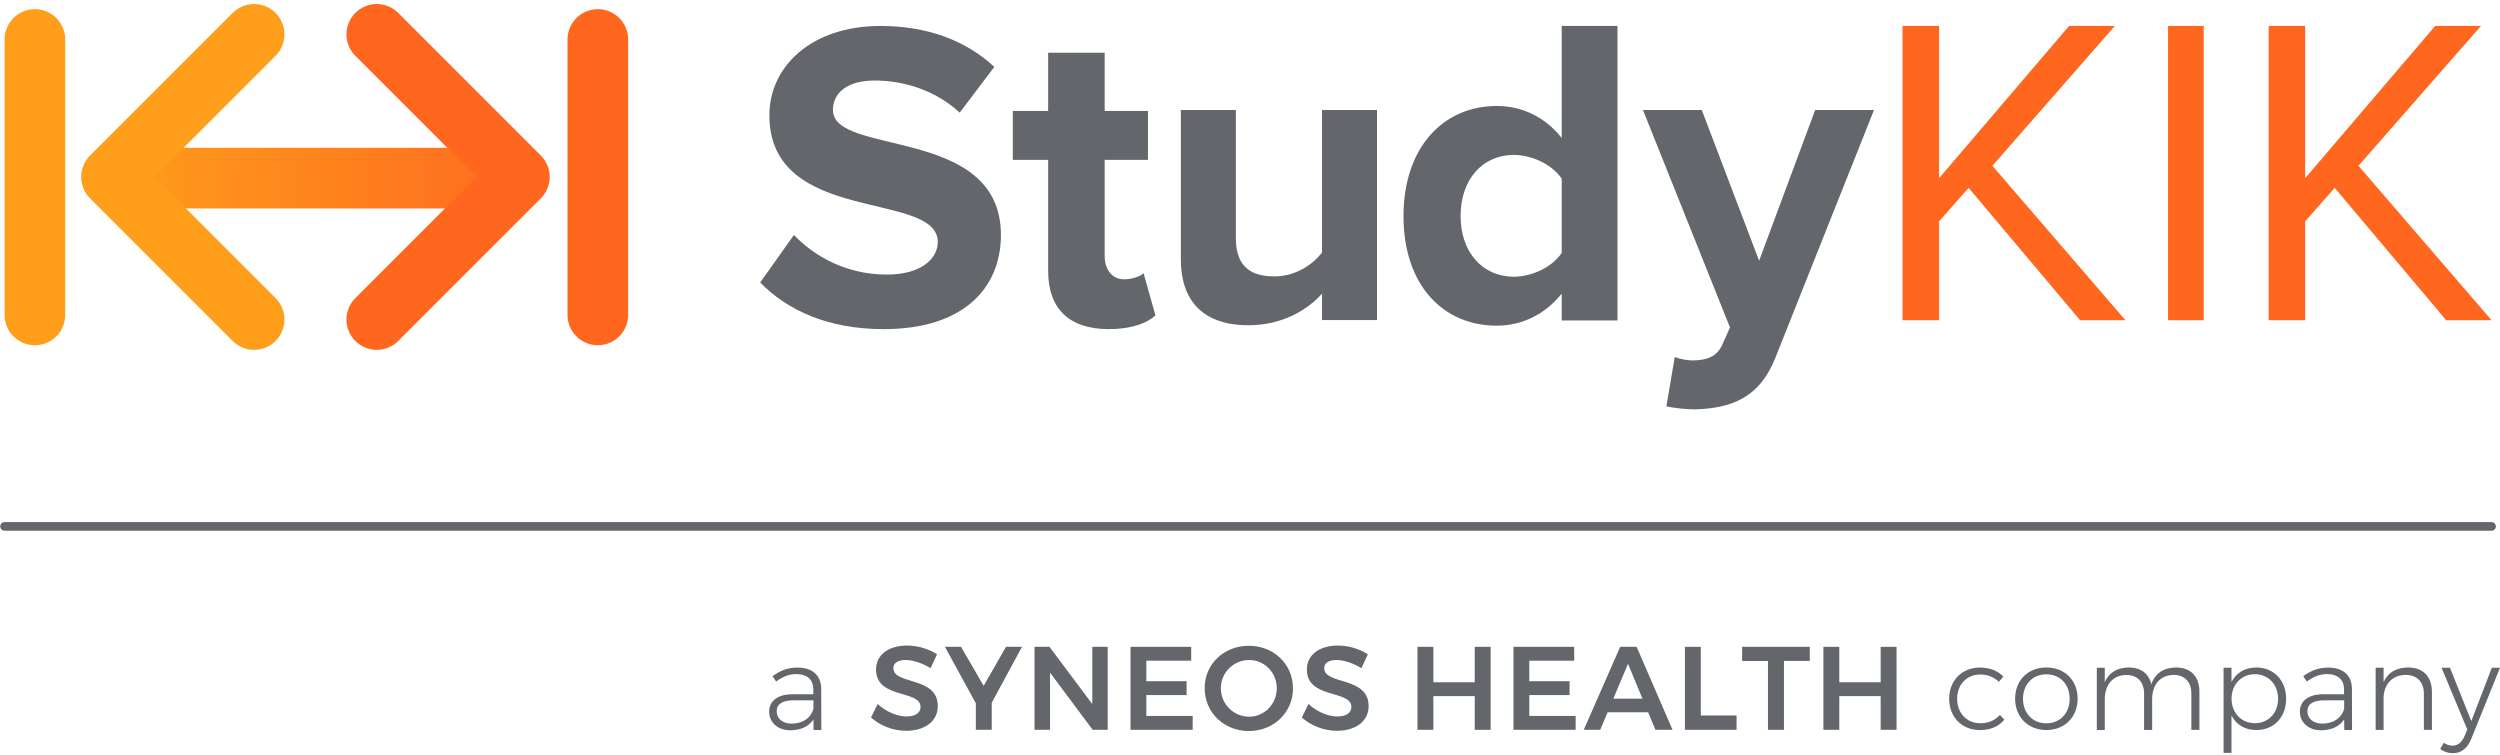
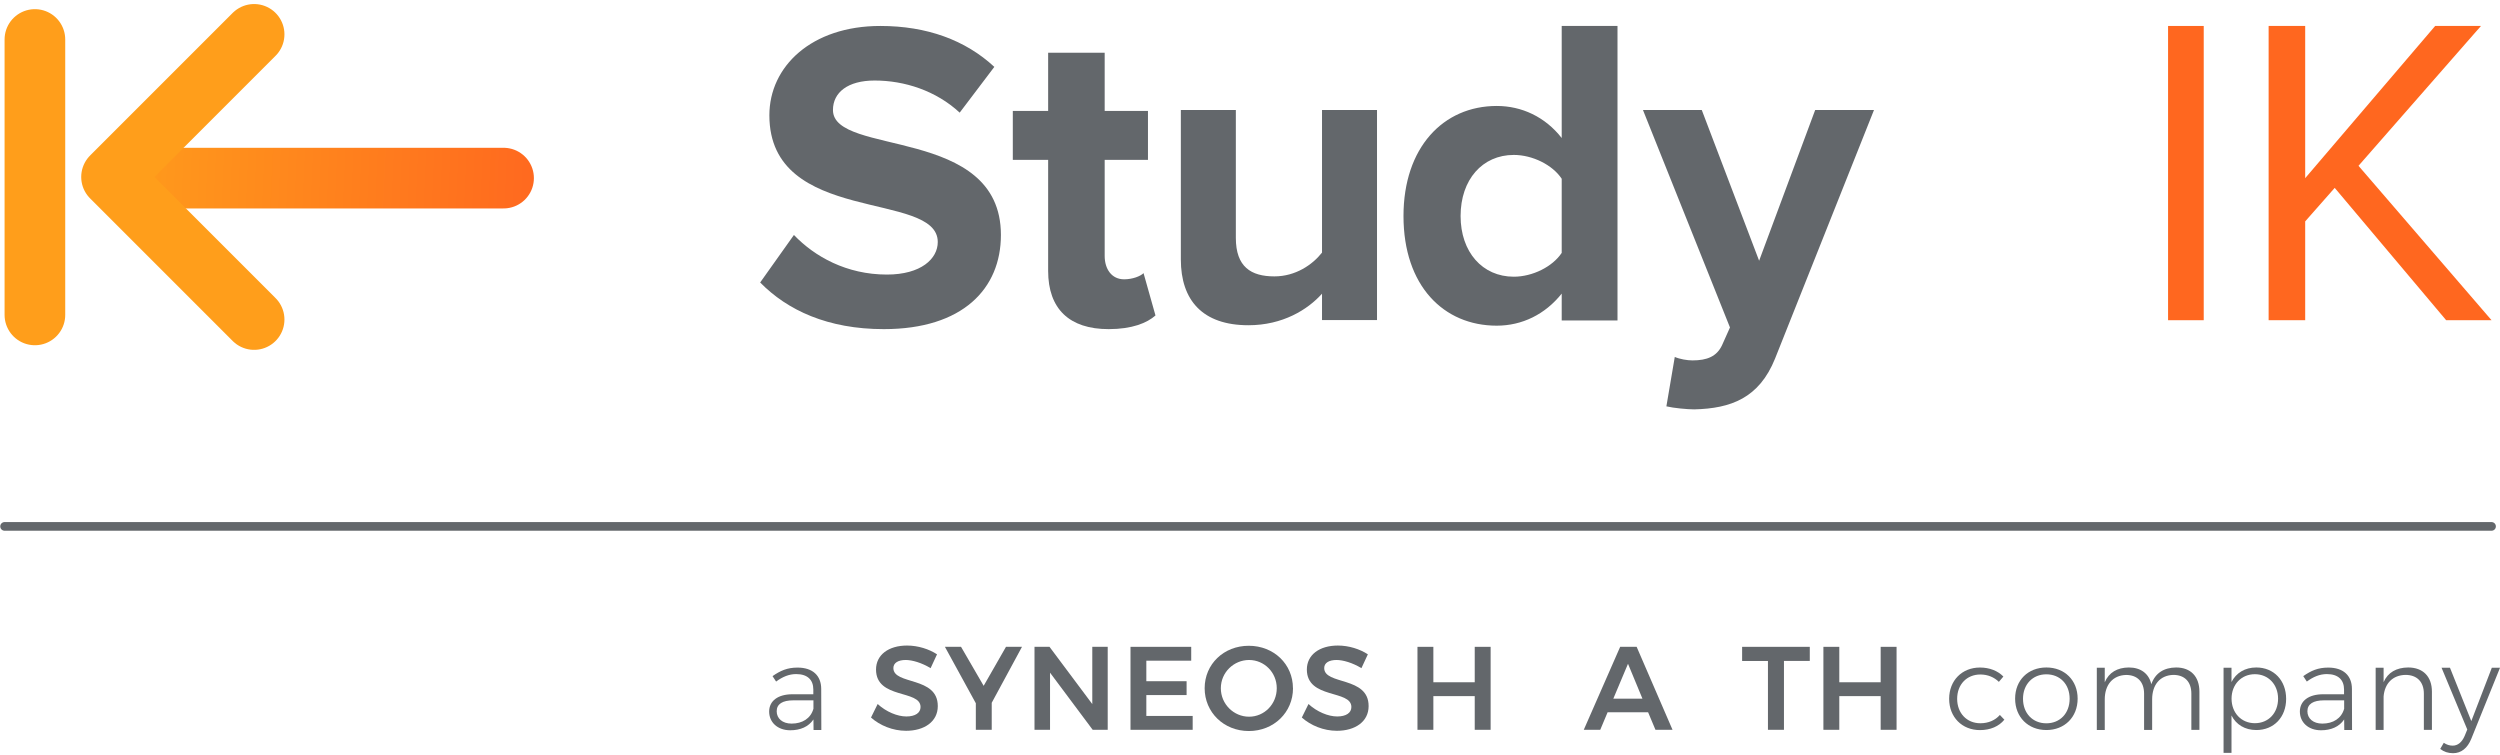
<svg xmlns="http://www.w3.org/2000/svg" width="546" height="165" viewBox="0 0 546 165" fill="none">
  <path d="M363.939 88.745L365.771 77.956C366.832 78.429 368.472 78.713 369.629 78.713C372.812 78.713 374.933 77.861 376.091 75.4L377.827 71.52L358.82 24.019H371.665L384.192 56.944L396.437 24.019H409.282L387.664 78.334C384.192 86.947 378.019 89.218 370.015 89.408C368.568 89.408 365.482 89.124 363.939 88.745Z" fill="#63676B" />
  <path d="M353.261 69.991H341.077V64.123C337.46 68.666 332.415 71.127 326.894 71.127C315.281 71.127 306.523 62.42 306.523 47.182C306.523 32.228 315.186 23.142 326.894 23.142C332.319 23.142 337.46 25.508 341.077 30.146V5.67H353.261V69.991ZM330.606 60.432C334.699 60.432 339.078 58.255 341.077 55.227V39.042C339.078 36.014 334.699 33.837 330.606 33.837C323.753 33.837 318.993 39.231 318.993 47.182C318.993 55.037 323.753 60.432 330.606 60.432Z" fill="#63676B" />
  <path d="M300.74 69.899H288.728V64.14C285.607 67.633 280.122 71.032 272.651 71.032C262.626 71.032 257.897 65.556 257.897 56.681V24.019H269.908V51.96C269.908 58.286 273.218 60.363 278.325 60.363C282.959 60.363 286.648 57.814 288.728 55.17V24.019H300.74V69.899Z" fill="#63676B" />
  <path d="M242.13 71.882C233.545 71.882 228.915 67.453 228.915 59.172V34.909H221.197V24.222H228.915V11.512H241.262V24.222H250.716V34.909H241.262V55.899C241.262 58.787 242.806 61.002 245.507 61.002C247.339 61.002 249.076 60.328 249.751 59.654L252.356 68.897C250.523 70.534 247.243 71.882 242.13 71.882Z" fill="#63676B" />
  <path d="M193.028 71.882C180.769 71.882 171.958 67.749 166.02 61.695L173.394 51.317C177.896 56.026 184.887 59.965 193.698 59.965C201.169 59.965 204.808 56.506 204.808 52.854C204.808 41.515 168.031 49.299 168.031 25.178C168.031 14.511 177.225 5.67 192.262 5.67C202.414 5.67 210.842 8.745 217.163 14.607L209.597 24.601C204.425 19.796 197.529 17.586 191.017 17.586C185.174 17.586 181.918 20.181 181.918 24.025C181.918 34.211 218.6 27.388 218.6 51.317C218.6 63.041 210.267 71.882 193.028 71.882Z" fill="#63676B" />
  <path d="M544.153 69.934H534.243L509.9 41.03L503.454 48.352V69.934H495.468V5.67H503.454V38.91L531.837 5.67H541.844L515.096 36.212L544.153 69.934Z" fill="#FF671F" />
  <path d="M481.295 69.934H473.506V5.67H481.295V69.934Z" fill="#FF671F" />
-   <path d="M464.198 69.934H454.288L429.945 41.03L423.499 48.352V69.934H415.513V5.67H423.499V38.91L451.882 5.67H461.889L435.141 36.212L464.198 69.934Z" fill="#FF671F" />
  <path d="M177.681 159.402L177.656 157.129C176.571 158.738 174.784 159.491 172.589 159.491C169.794 159.491 167.982 157.729 167.982 155.405C167.982 153.08 169.897 151.625 173.074 151.625H177.63V150.59C177.63 148.496 176.367 147.219 173.878 147.219C172.321 147.219 170.905 147.819 169.501 148.853L168.722 147.666C170.433 146.478 171.926 145.801 174.184 145.801C177.503 145.801 179.34 147.564 179.353 150.437L179.379 159.427H177.668L177.681 159.402ZM177.656 154.817V152.953H173.278C170.892 152.953 169.629 153.757 169.629 155.341C169.629 156.924 170.892 158.035 172.883 158.035C175.256 158.035 177.043 156.899 177.643 154.83L177.656 154.817Z" fill="#63676B" />
  <path d="M197.807 144.141C196.173 144.141 195.114 144.767 195.114 145.904C195.114 149.658 204.838 147.64 204.813 154.217C204.813 157.614 201.865 159.606 197.883 159.606C194.986 159.606 192.166 158.444 190.226 156.707L191.681 153.757C193.544 155.469 196.007 156.477 197.947 156.477C199.887 156.477 201.048 155.698 201.048 154.409C201.048 150.578 191.324 152.748 191.324 146.223C191.324 143.043 194.042 140.987 198.1 140.987C200.512 140.987 202.911 141.766 204.647 142.903L203.243 145.929C201.303 144.741 199.21 144.141 197.807 144.141Z" fill="#63676B" />
  <path d="M216.592 153.464V159.389H213.121V153.591L206.37 141.268H209.892L214.831 149.786L219.706 141.268H223.202L216.605 153.464H216.592Z" fill="#63676B" />
  <path d="M241.924 141.268V159.389H238.644L229.328 146.912V159.389H225.934V141.268H229.213L238.555 153.77V141.268H241.924Z" fill="#63676B" />
  <path d="M260.161 141.268V144.294H250.359V148.777H259.152V151.803H250.359V156.362H260.48V159.389H246.901V141.268H260.173H260.161Z" fill="#63676B" />
  <path d="M282.392 150.309C282.392 155.571 278.206 159.657 272.744 159.657C267.282 159.657 263.096 155.571 263.096 150.309C263.096 145.048 267.269 141.038 272.731 141.038C278.193 141.038 282.379 145.048 282.379 150.309H282.392ZM266.631 150.309C266.631 153.783 269.451 156.528 272.795 156.528C276.139 156.528 278.844 153.783 278.844 150.309C278.844 146.836 276.1 144.141 272.795 144.141C269.49 144.141 266.631 146.836 266.631 150.309Z" fill="#63676B" />
  <path d="M291.9 144.141C290.266 144.141 289.207 144.767 289.207 145.904C289.207 149.658 298.931 147.64 298.906 154.217C298.906 157.614 295.958 159.606 291.976 159.606C289.079 159.606 286.259 158.444 284.319 156.707L285.774 153.757C287.637 155.469 290.1 156.477 292.04 156.477C293.98 156.477 295.141 155.698 295.141 154.409C295.141 150.578 285.417 152.748 285.417 146.223C285.417 143.043 288.135 140.987 292.193 140.987C294.605 140.987 297.004 141.766 298.74 142.903L297.336 145.929C295.396 144.741 293.303 144.141 291.9 144.141Z" fill="#63676B" />
  <path d="M313.046 141.268V149.007H322.081V141.268H325.553V159.389H322.081V152.033H313.046V159.389H309.575V141.268H313.046Z" fill="#63676B" />
-   <path d="M343.802 141.268V144.294H334.001V148.777H342.794V151.803H334.001V156.362H344.121V159.389H330.542V141.268H343.815H343.802Z" fill="#63676B" />
  <path d="M359.945 155.558H351.102L349.494 159.389H345.895L353.845 141.268H357.444L365.28 159.389H361.553L359.945 155.558ZM358.708 152.582L355.555 144.971L352.352 152.582H358.72H358.708Z" fill="#63676B" />
-   <path d="M371.457 141.268V156.26H379.267V159.389H367.985V141.268H371.457Z" fill="#63676B" />
  <path d="M395.257 141.268V144.345H389.616V159.389H386.12V144.358H380.479V141.268H395.257Z" fill="#63676B" />
  <path d="M401.702 141.268V149.007H410.738V141.268H414.209V159.389H410.738V152.033H401.702V159.389H398.231V141.268H401.702Z" fill="#63676B" />
  <path d="M432.509 147.308C429.561 147.308 427.443 149.479 427.443 152.621C427.443 155.762 429.561 157.959 432.509 157.959C434.27 157.959 435.763 157.308 436.771 156.145L437.754 157.18C436.567 158.636 434.704 159.453 432.42 159.453C428.515 159.453 425.694 156.631 425.694 152.621C425.694 148.611 428.515 145.789 432.42 145.789C434.538 145.789 436.325 146.517 437.537 147.755L436.554 148.917C435.521 147.909 434.143 147.308 432.496 147.308H432.509Z" fill="#63676B" />
  <path d="M453.757 152.582C453.757 156.618 450.912 159.44 446.93 159.44C442.948 159.44 440.102 156.618 440.102 152.582C440.102 148.547 442.948 145.776 446.93 145.776C450.912 145.776 453.757 148.572 453.757 152.582ZM441.825 152.608C441.825 155.788 443.944 157.971 446.917 157.971C449.891 157.971 452.009 155.8 452.009 152.608C452.009 149.415 449.891 147.27 446.917 147.27C443.944 147.27 441.825 149.466 441.825 152.608Z" fill="#63676B" />
  <path d="M480.353 151.063V159.402H478.592V151.484C478.592 148.892 477.112 147.398 474.661 147.398C471.739 147.474 470.029 149.569 470.029 152.736V159.414H468.268V151.497C468.268 148.904 466.787 147.41 464.337 147.41C461.415 147.487 459.679 149.581 459.679 152.748V159.427H457.943V145.827H459.679V149.007C460.585 146.861 462.423 145.801 464.937 145.776C467.553 145.776 469.314 147.117 469.85 149.428C470.705 146.989 472.62 145.801 475.261 145.776C478.464 145.776 480.353 147.768 480.353 151.063Z" fill="#63676B" />
  <path d="M499.292 152.633C499.292 156.618 496.624 159.44 492.796 159.44C490.282 159.44 488.368 158.252 487.359 156.26V164.42H485.624V145.827H487.359V148.956C488.368 146.963 490.307 145.776 492.77 145.776C496.599 145.776 499.292 148.598 499.292 152.633ZM497.531 152.582C497.531 149.505 495.412 147.244 492.464 147.244C489.516 147.244 487.372 149.492 487.372 152.582C487.372 155.673 489.491 157.946 492.464 157.946C495.438 157.946 497.531 155.724 497.531 152.582Z" fill="#63676B" />
  <path d="M511.99 159.402L511.964 157.129C510.88 158.738 509.093 159.491 506.898 159.491C504.103 159.491 502.291 157.729 502.291 155.405C502.291 153.08 504.205 151.625 507.383 151.625H511.939V150.59C511.939 148.496 510.675 147.219 508.187 147.219C506.63 147.219 505.213 147.819 503.81 148.853L503.031 147.666C504.741 146.478 506.234 145.801 508.493 145.801C511.811 145.801 513.649 147.564 513.662 150.437L513.687 159.427H511.977L511.99 159.402ZM511.964 154.817V152.953H507.587C505.201 152.953 503.937 153.757 503.937 155.341C503.937 156.924 505.201 158.035 507.192 158.035C509.565 158.035 511.352 156.899 511.952 154.83L511.964 154.817Z" fill="#63676B" />
  <path d="M531.132 151.063V159.402H529.371V151.484C529.371 148.917 527.865 147.398 525.364 147.398C522.544 147.449 520.808 149.288 520.578 152.11V159.414H518.843V145.827H520.578V148.981C521.51 146.861 523.373 145.801 525.938 145.776C529.193 145.776 531.132 147.768 531.132 151.063Z" fill="#63676B" />
  <path d="M535.739 164.497C534.655 164.497 533.749 164.191 532.945 163.565L533.723 162.224C534.323 162.633 534.961 162.85 535.663 162.85C536.773 162.85 537.679 162.122 538.279 160.73L538.853 159.325L533.238 145.84H535.076L539.734 157.486L544.213 145.84H546L539.734 161.343C538.904 163.412 537.513 164.497 535.752 164.497H535.739Z" fill="#63676B" />
-   <line x1="130.566" y1="8.623" x2="130.566" y2="68.776" stroke="#FF671F" stroke-width="13.246" stroke-linecap="round" stroke-linejoin="round" />
  <line x1="7.623" y1="8.623" x2="7.623" y2="68.776" stroke="#FF9E1B" stroke-width="13.246" stroke-linecap="round" stroke-linejoin="round" />
  <line x1="109.98" y1="38.9" x2="31.477" y2="38.9" stroke="url(#paint0_linear_392_90)" stroke-width="13.246" stroke-linecap="round" stroke-linejoin="round" />
-   <path d="M82.289 7.505L113.43 38.646L82.289 69.786" stroke="#FF671F" stroke-width="13.246" stroke-linecap="round" stroke-linejoin="round" />
  <path d="M55.499 7.505L24.359 38.646L55.499 69.786" stroke="#FF9E1B" stroke-width="13.246" stroke-linecap="round" stroke-linejoin="round" />
  <path d="M1 114.966L544.153 114.966" stroke="#63676B" stroke-width="1.892" stroke-linecap="round" />
  <defs>
    <linearGradient id="paint0_linear_392_90" x1="23.425" y1="31.37" x2="120.312" y2="35.724" gradientUnits="userSpaceOnUse">
      <stop stop-color="#FF9E1B" />
      <stop offset="1" stop-color="#FF671F" />
    </linearGradient>
  </defs>
</svg>